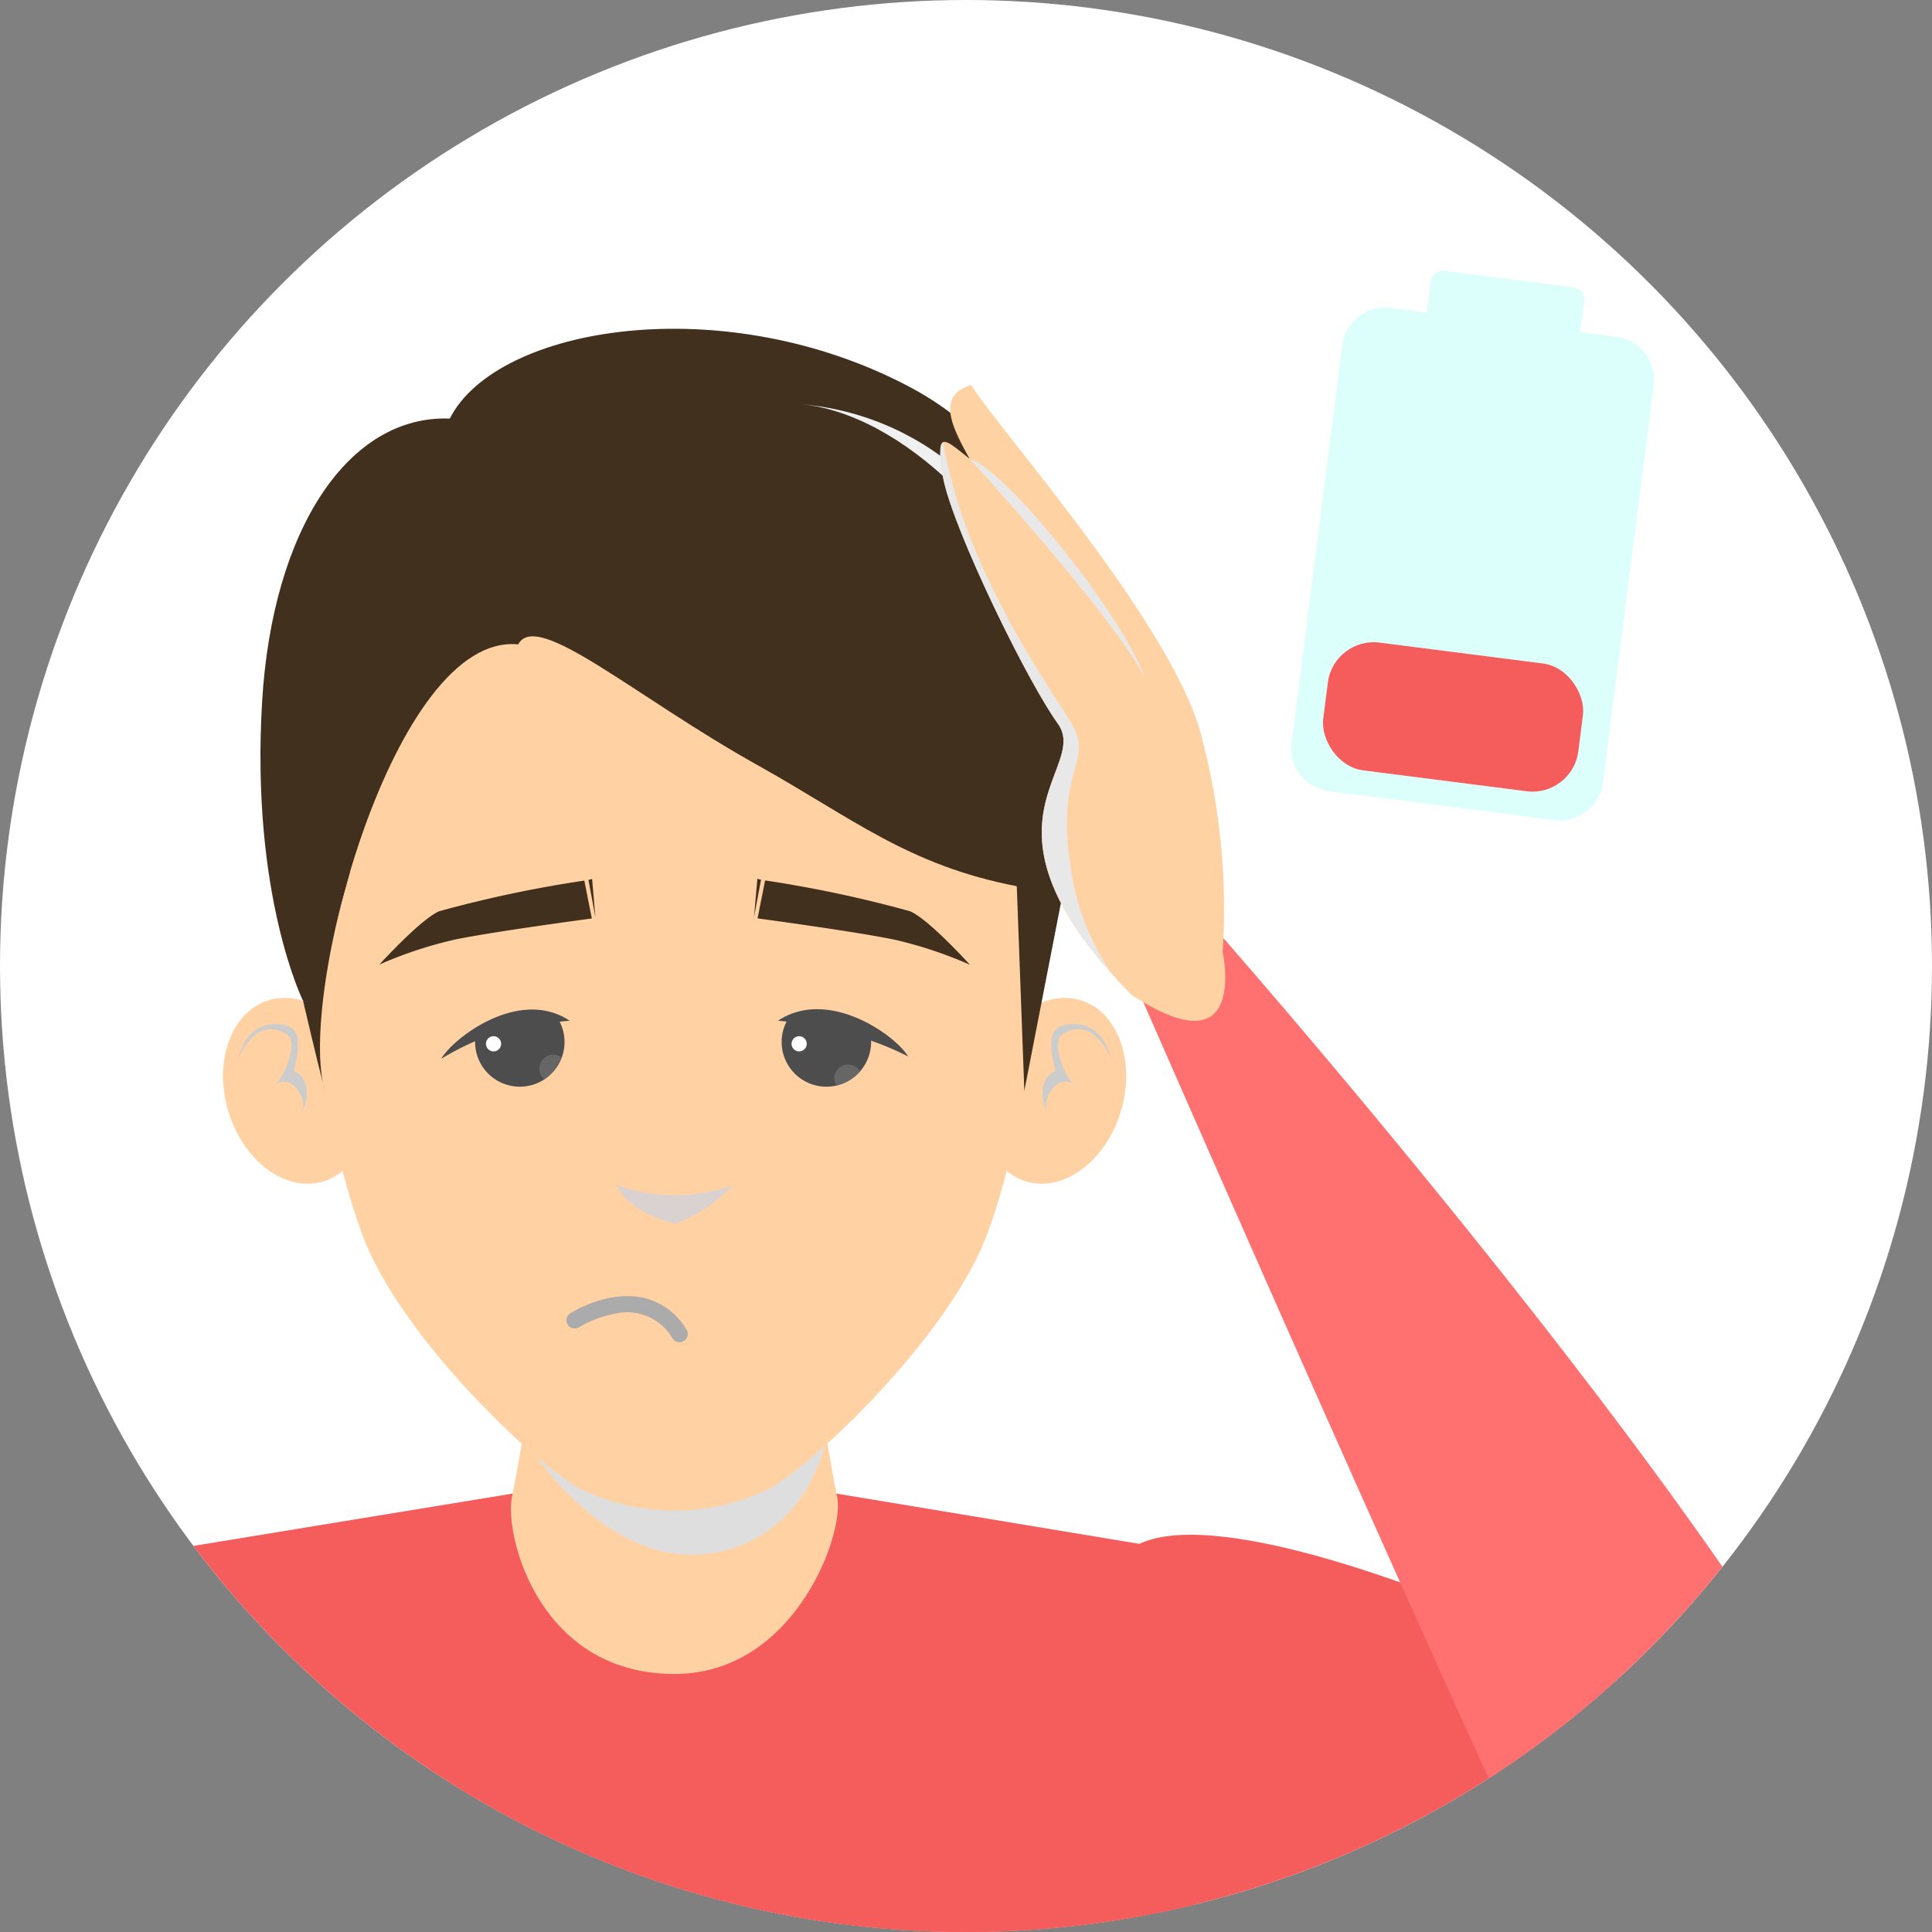
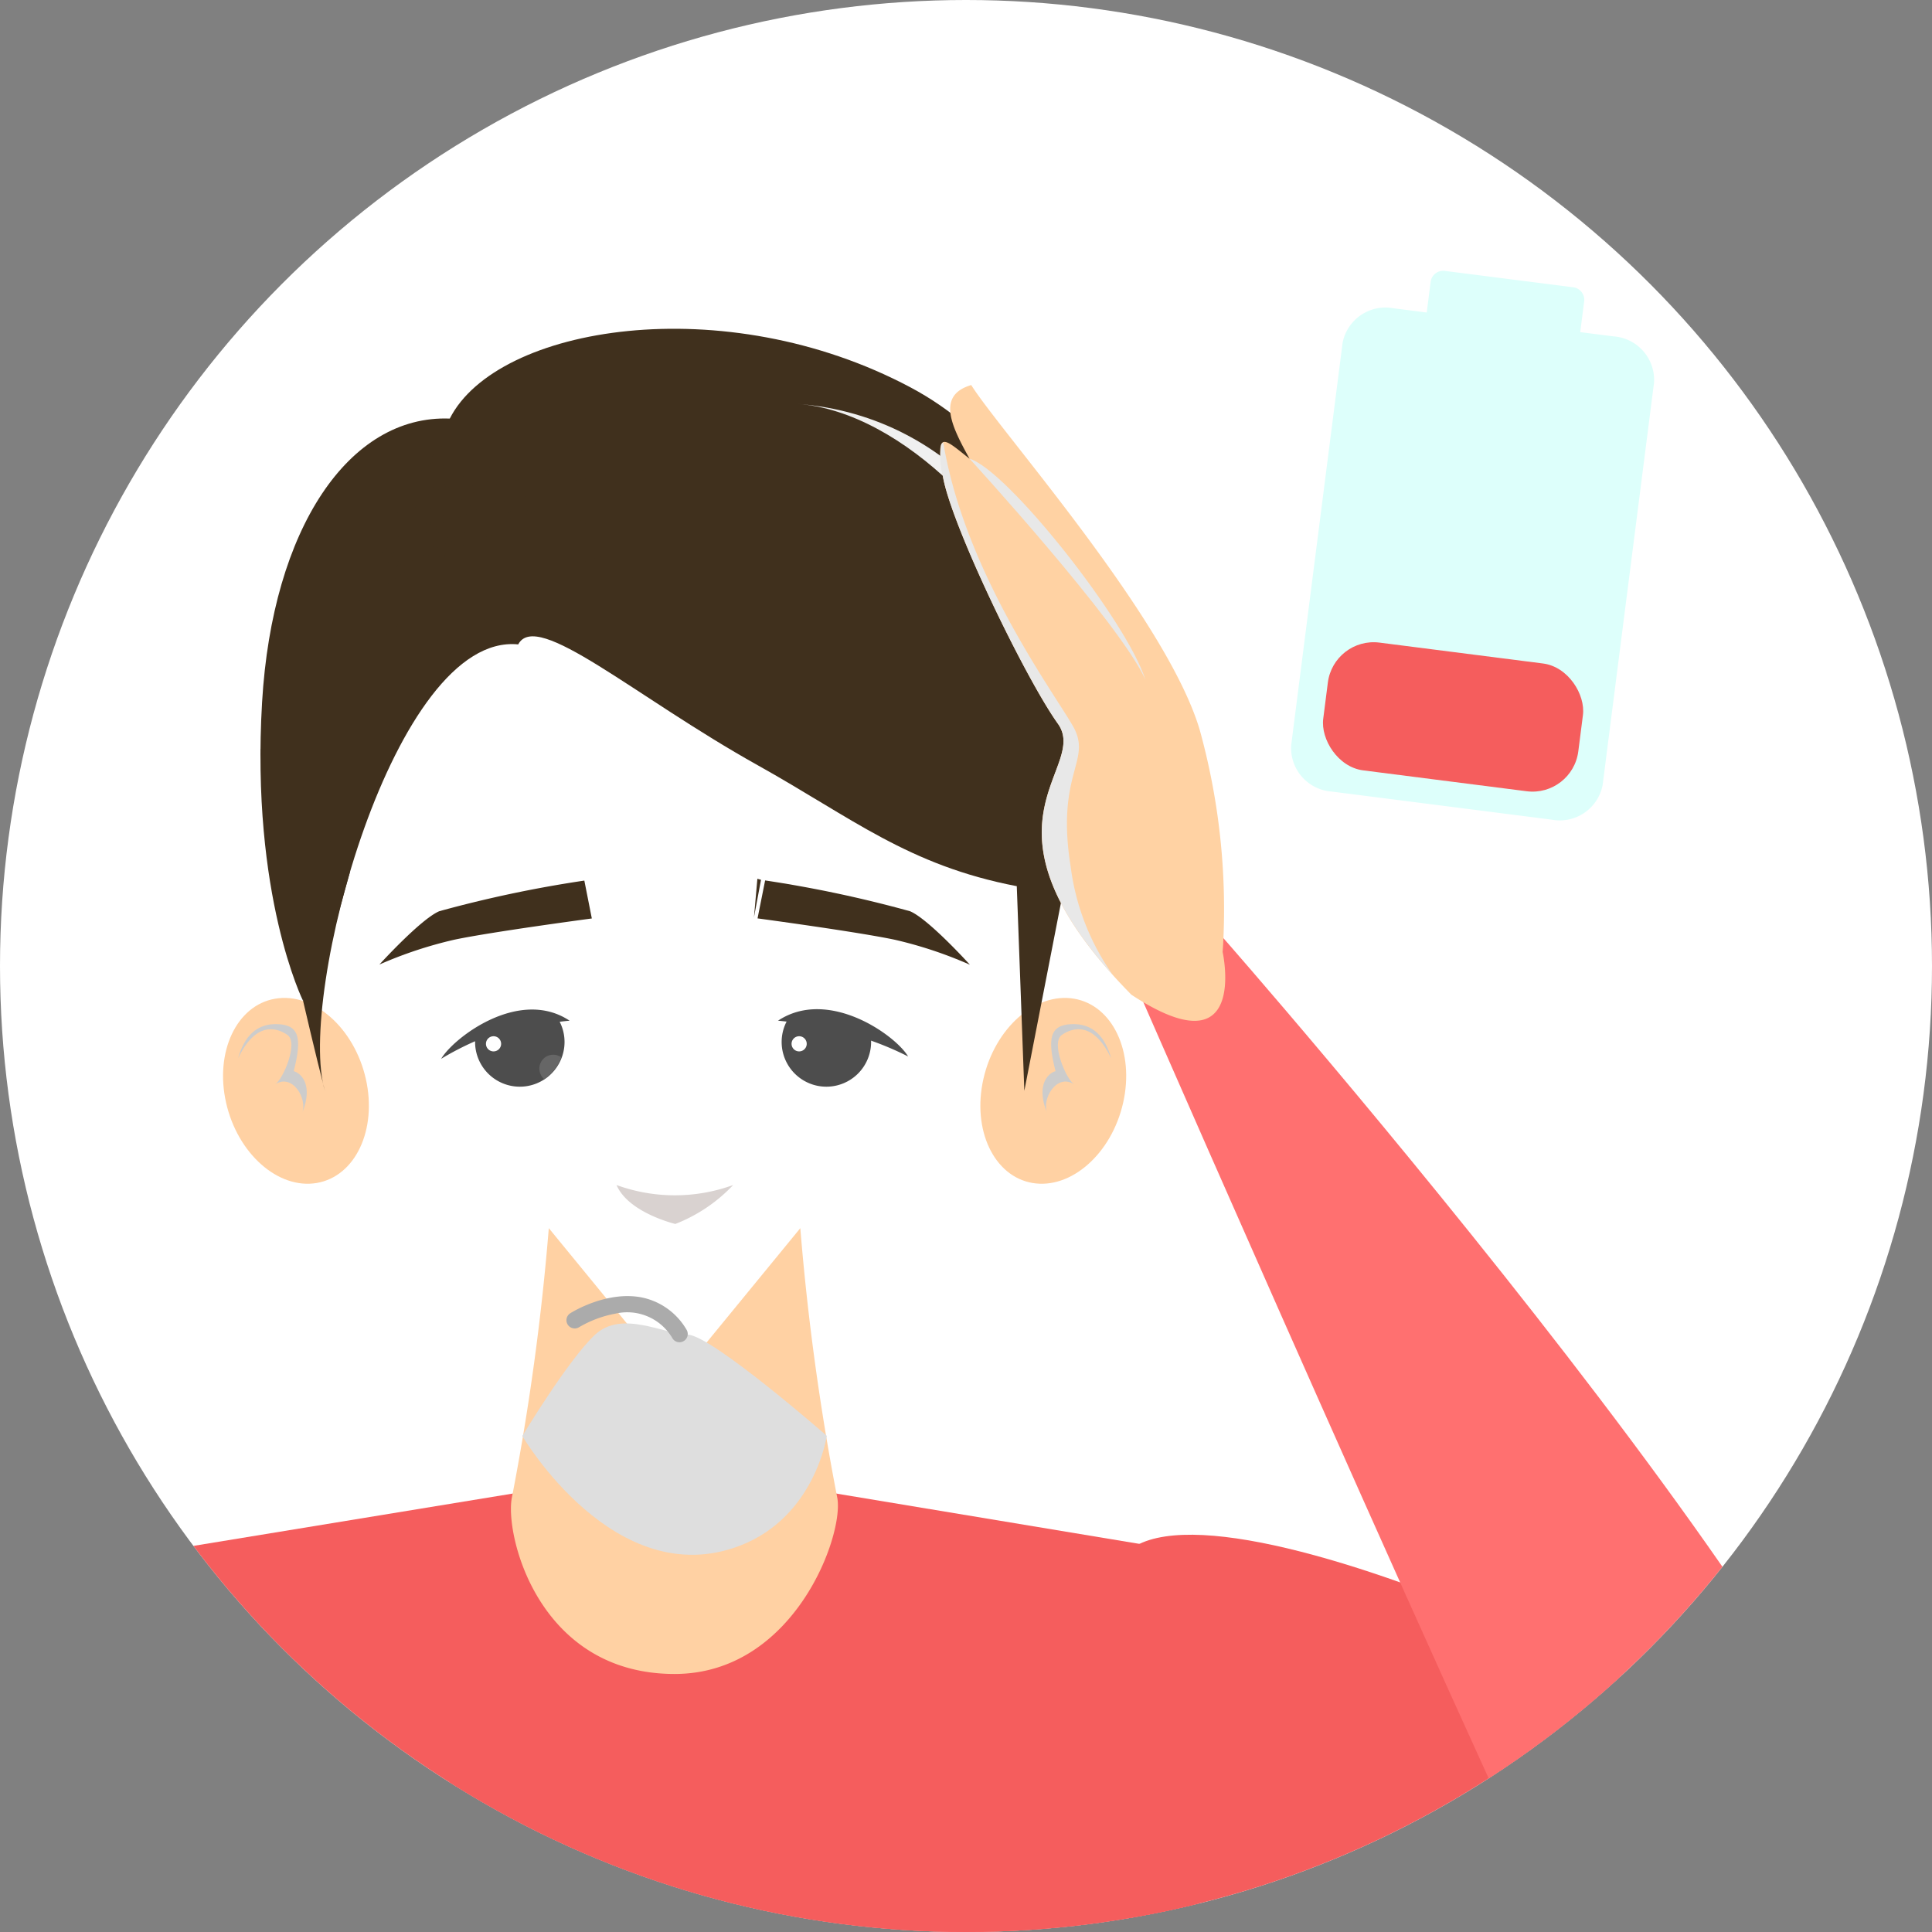
<svg xmlns="http://www.w3.org/2000/svg" width="162.544" height="162.543" viewBox="0 0 162.544 162.543">
  <rect x="0" y="0" width="162.544" height="162.543" fill="#808080" stroke="none" />
  <defs>
    <clipPath id="clip-path">
      <circle id="Elipse_75" data-name="Elipse 75" cx="81.272" cy="81.272" r="81.272" fill="#fff" />
    </clipPath>
  </defs>
  <g id="Grupo_1614" data-name="Grupo 1614" transform="translate(2397.224 -334.189)">
    <circle id="Elipse_74" data-name="Elipse 74" cx="81.272" cy="81.272" r="81.272" transform="translate(-2397.224 334.189)" fill="#fff" />
    <g id="Grupo_1613" data-name="Grupo 1613" transform="translate(-2397.224 334.189)" clip-path="url(#clip-path)">
      <g id="Grupo_1612" data-name="Grupo 1612" transform="translate(-13.378 22.789)">
        <g id="Grupo_1530" data-name="Grupo 1530" transform="translate(21.745 101.594)">
          <path id="Caminho_1042" data-name="Caminho 1042" d="M-2315.1,679.281l-10.566-.772-10.566.772-37.83,6.2,2.138,33.883h89.636l4.546-33.883Z" transform="translate(2374.062 -678.509)" fill="#f55d5d" />
        </g>
        <g id="Grupo_1531" data-name="Grupo 1531" transform="translate(56.364 80.539)">
          <path id="Caminho_1043" data-name="Caminho 1043" d="M-2253.881,620.226l-10.58,12.91-10.58-12.91a207.2,207.2,0,0,1-3.1,22.636c-.643,3.069,2.175,14.871,13.68,14.871,10.107,0,14.323-11.8,13.681-14.871A207.37,207.37,0,0,1-2253.881,620.226Z" transform="translate(2278.227 -620.226)" fill="#ffd1a3" />
        </g>
        <g id="Grupo_1532" data-name="Grupo 1532" transform="translate(57.321 88.557)" style="mix-blend-mode: multiply;isolation: isolate">
          <path id="Caminho_1044" data-name="Caminho 1044" d="M-2275.578,651.889s7.791,13.3,18.338,9.217c6.3-2.441,7.28-9.232,7.28-9.232s-9.678-8.46-11.709-8.515-5.532-2.084-7.78,0S-2275.578,651.889-2275.578,651.889Z" transform="translate(2275.578 -642.421)" fill="#dedede" />
        </g>
        <g id="Grupo_1533" data-name="Grupo 1533" transform="translate(35.29 4.872)">
          <path id="Caminho_1045" data-name="Caminho 1045" d="M-2320.636,418.316c3.976-7.83,23.122-10.941,38.746-2.633,14.067,7.481,16.662,25.287,13.295,40.192-3.914,3.276-10.506-1.328-15.14-5.64-15.927-17.937-29-23.941-29.416-23.612s-10.857,7.649-10.857,7.649l-8.965,33.047s-4.416-8.869-3.454-25.151C-2335.565,427.555-2329.108,417.987-2320.636,418.316Z" transform="translate(2336.565 -410.761)" fill="#40301d" />
        </g>
        <g id="Grupo_1534" data-name="Grupo 1534" transform="translate(32.143 61.169)">
          <path id="Caminho_1046" data-name="Caminho 1046" d="M-2345.018,575.427c.969,4.281,4.385,7.3,7.631,6.744s5.092-4.477,4.124-8.758-4.385-7.3-7.63-6.744S-2345.987,571.146-2345.018,575.427Z" transform="translate(2345.276 -566.603)" fill="#ffd1a3" />
        </g>
        <g id="Grupo_1535" data-name="Grupo 1535" transform="translate(33.407 63.371)" style="mix-blend-mode: multiply;isolation: isolate">
          <path id="Caminho_1047" data-name="Caminho 1047" d="M-2341.778,575.585c1.466-3.086,3.2-2.634,4.153-1.975s-.369,3.745-1.032,4.156c1.466-.946,2.743,1.234,2.27,2.428,1.04-2.593-.284-3.442-.71-3.532.71-2.765.473-3.876-1.324-3.958S-2341.258,573.733-2341.778,575.585Z" transform="translate(2341.778 -572.7)" fill="#ccc" />
        </g>
        <g id="Grupo_1536" data-name="Grupo 1536" transform="translate(95.859 61.169)">
          <path id="Caminho_1048" data-name="Caminho 1048" d="M-2156.885,575.427c-.968,4.281-4.385,7.3-7.631,6.744s-5.092-4.477-4.123-8.758,4.384-7.3,7.631-6.744S-2155.916,571.146-2156.885,575.427Z" transform="translate(2168.896 -566.603)" fill="#ffd1a3" />
        </g>
        <g id="Grupo_1537" data-name="Grupo 1537" transform="translate(101.085 63.371)" style="mix-blend-mode: multiply;isolation: isolate">
          <path id="Caminho_1049" data-name="Caminho 1049" d="M-2148.651,575.585c-1.466-3.086-3.2-2.634-4.153-1.975s.37,3.745,1.032,4.156c-1.466-.946-2.743,1.234-2.27,2.428-1.04-2.593.284-3.442.709-3.532-.709-2.765-.473-3.876,1.324-3.958S-2149.171,573.733-2148.651,575.585Z" transform="translate(2154.432 -572.7)" fill="#ccc" />
        </g>
        <g id="Grupo_1538" data-name="Grupo 1538" transform="translate(38.881 20.734)">
-           <path id="Caminho_1050" data-name="Caminho 1050" d="M-2267.516,469.148c-1.525-6.8-6.685-8.554-8.444-10.638s-19.409-3.838-19.409-3.838-17.65,1.755-19.409,3.838-6.919,3.838-8.444,10.638-3.4,21.385-3.4,21.385c1.407,12.173,3.148,19.418,4.926,24.346,3.244,8.992,15.483,20.294,18.765,21.707a18.164,18.164,0,0,0,15.128,0c3.282-1.412,15.521-12.824,18.764-21.707,1.8-4.921,3.519-12.173,4.926-24.346C-2264.115,490.533-2265.991,475.947-2267.516,469.148Z" transform="translate(2326.624 -454.672)" fill="#ffd1a3" />
-         </g>
+           </g>
        <g id="Grupo_1539" data-name="Grupo 1539" transform="translate(37.812 17.05)">
          <path id="Caminho_1051" data-name="Caminho 1051" d="M-2310.419,458.85c-10.459-1.042-18.647,29.717-16.262,37.559-.791-3.042-1.833-7.555-1.833-7.555l-1.069-14.212s6.456-21.385,6.6-21.878,6.23-5.346,14.208-6.5,13-2.8,21.714-.987,13.324,2.714,14.476,5.264,9.163,23.194,9.163,23.194l-4.416,22.672-.635-17.215c-9.144-1.758-13.831-5.73-21.815-10.187C-2300.625,463.236-2308.856,455.889-2310.419,458.85Z" transform="translate(2329.583 -444.474)" fill="#40301d" />
        </g>
        <g id="Grupo_1540" data-name="Grupo 1540" transform="translate(65.249 76.911)" style="mix-blend-mode: multiply;isolation: isolate">
          <path id="Caminho_1052" data-name="Caminho 1052" d="M-2253.632,610.183a14.362,14.362,0,0,0,9.811,0,13.333,13.333,0,0,1-4.865,3.275S-2252.631,612.523-2253.632,610.183Z" transform="translate(2253.632 -610.183)" fill="#d9d2d0" />
        </g>
        <g id="Grupo_1541" data-name="Grupo 1541" transform="translate(47.481 13.844)">
          <path id="Caminho_1053" data-name="Caminho 1053" d="M-2295.232,435.6c-4.064,1.129-7.5,3.658-7.586,3.974S-2297.038,435.913-2295.232,435.6Z" transform="translate(2302.819 -435.597)" fill="#40301d" />
        </g>
        <g id="Grupo_1542" data-name="Grupo 1542" transform="translate(45.431 17.05)">
          <path id="Caminho_1054" data-name="Caminho 1054" d="M-2300.906,444.474c-4.064,1.129-7.5,3.658-7.586,3.974S-2302.712,444.79-2300.906,444.474Z" transform="translate(2308.493 -444.474)" fill="#40301d" />
        </g>
        <g id="Grupo_1543" data-name="Grupo 1543" transform="translate(45.83 17.27)">
          <path id="Caminho_1055" data-name="Caminho 1055" d="M-2299.8,445.081c-4.064,1.129-7.5,3.658-7.586,3.974S-2301.608,445.4-2299.8,445.081Z" transform="translate(2307.389 -445.081)" fill="#40301d" />
        </g>
        <g id="Grupo_1544" data-name="Grupo 1544" transform="translate(47.316 22.216)">
          <path id="Caminho_1056" data-name="Caminho 1056" d="M-2295.689,458.773c-4.064,1.129-7.5,3.658-7.586,3.974S-2297.495,459.089-2295.689,458.773Z" transform="translate(2303.276 -458.773)" fill="#40301d" />
        </g>
        <g id="Grupo_1545" data-name="Grupo 1545" transform="translate(44.413 23.582)">
          <path id="Caminho_1057" data-name="Caminho 1057" d="M-2303.725,462.556c-4.064,1.129-7.5,3.658-7.586,3.974S-2305.531,462.872-2303.725,462.556Z" transform="translate(2311.312 -462.556)" fill="#40301d" />
        </g>
        <g id="Grupo_1546" data-name="Grupo 1546" transform="translate(45.83 26.683)">
          <path id="Caminho_1058" data-name="Caminho 1058" d="M-2299.8,471.138c-4.064,1.129-7.5,3.658-7.586,3.974S-2301.608,471.454-2299.8,471.138Z" transform="translate(2307.389 -471.138)" fill="#40301d" />
        </g>
        <g id="Grupo_1547" data-name="Grupo 1547" transform="translate(60.369 25.501)">
          <path id="Caminho_1059" data-name="Caminho 1059" d="M-2267.141,468.725c4.046-1.193,8.3-.863,8.54-.643S-2265.441,468.037-2267.141,468.725Z" transform="translate(2267.141 -467.867)" fill="#40301d" />
        </g>
        <g id="Grupo_1548" data-name="Grupo 1548" transform="translate(60.369 23.934)">
          <path id="Caminho_1060" data-name="Caminho 1060" d="M-2267.141,464.388c4.046-1.193,8.3-.863,8.54-.643S-2265.441,463.7-2267.141,464.388Z" transform="translate(2267.141 -463.53)" fill="#40301d" />
        </g>
        <g id="Grupo_1549" data-name="Grupo 1549" transform="translate(57.365 20.931)">
          <path id="Caminho_1061" data-name="Caminho 1061" d="M-2275.457,456.076c4.046-1.193,8.3-.863,8.54-.643S-2273.757,455.388-2275.457,456.076Z" transform="translate(2275.457 -455.218)" fill="#40301d" />
        </g>
        <g id="Grupo_1550" data-name="Grupo 1550" transform="translate(48.469 28.444)">
          <path id="Caminho_1062" data-name="Caminho 1062" d="M-2291.717,476.013c-5.374,1.369-8.276,3.71-8.366,4.026S-2293.643,476.746-2291.717,476.013Z" transform="translate(2300.084 -476.013)" fill="#40301d" />
        </g>
        <g id="Grupo_1551" data-name="Grupo 1551" transform="translate(54.587 16.601)">
          <path id="Caminho_1063" data-name="Caminho 1063" d="M-2268.4,443.438c-3.5-.919-13.48,1.475-14.738,2.053C-2283.441,445.628-2270.164,442.924-2268.4,443.438Z" transform="translate(2283.147 -443.23)" fill="#40301d" />
        </g>
        <g id="Grupo_1552" data-name="Grupo 1552" transform="translate(55.068 18.402)">
          <path id="Caminho_1064" data-name="Caminho 1064" d="M-2267.072,448.424c-3.5-.918-13.48,1.475-14.739,2.053C-2282.109,450.614-2268.833,447.911-2267.072,448.424Z" transform="translate(2281.816 -448.217)" fill="#40301d" />
        </g>
        <g id="Grupo_1553" data-name="Grupo 1553" transform="translate(52.307 16.137)">
          <path id="Caminho_1065" data-name="Caminho 1065" d="M-2274.717,442.153c-3.5-.918-13.48,1.475-14.738,2.053C-2289.754,444.343-2276.477,441.64-2274.717,442.153Z" transform="translate(2289.46 -441.946)" fill="#40301d" />
        </g>
        <g id="Grupo_1554" data-name="Grupo 1554" transform="translate(47.517 16.371)">
          <path id="Caminho_1066" data-name="Caminho 1066" d="M-2288.578,442.6c-5.774.927-13,3.858-14.135,4.651C-2302.983,447.439-2290.4,442.409-2288.578,442.6Z" transform="translate(2302.718 -442.594)" fill="#40301d" />
        </g>
        <g id="Grupo_1555" data-name="Grupo 1555" transform="translate(48.362 19.256)">
          <path id="Caminho_1067" data-name="Caminho 1067" d="M-2286.239,450.585c-5.774.927-13,3.858-14.135,4.651C-2300.644,455.424-2288.063,450.393-2286.239,450.585Z" transform="translate(2300.378 -450.579)" fill="#40301d" />
        </g>
        <g id="Grupo_1556" data-name="Grupo 1556" transform="translate(52.689 14.273)">
          <path id="Caminho_1068" data-name="Caminho 1068" d="M-2273.79,436.9c-3.542-.727-13.381,2.2-14.605,2.85C-2288.686,439.9-2275.575,436.484-2273.79,436.9Z" transform="translate(2288.4 -436.785)" fill="#40301d" />
        </g>
        <g id="Grupo_1557" data-name="Grupo 1557" transform="translate(44.051 23.038)">
          <path id="Caminho_1069" data-name="Caminho 1069" d="M-2304.726,461.048c-4.064,1.129-7.5,3.658-7.586,3.974S-2306.532,461.364-2304.726,461.048Z" transform="translate(2312.313 -461.048)" fill="#40301d" />
        </g>
        <g id="Grupo_1558" data-name="Grupo 1558" transform="translate(45.431 21.586)">
          <path id="Caminho_1070" data-name="Caminho 1070" d="M-2300.906,457.031c-4.064,1.129-7.5,3.658-7.586,3.974S-2302.712,457.347-2300.906,457.031Z" transform="translate(2308.493 -457.031)" fill="#40301d" />
        </g>
        <g id="Grupo_1559" data-name="Grupo 1559" transform="translate(44.413 23.038)">
          <path id="Caminho_1071" data-name="Caminho 1071" d="M-2303.725,461.048c-4.064,1.129-7.5,3.658-7.586,3.974S-2305.531,461.364-2303.725,461.048Z" transform="translate(2311.312 -461.048)" fill="#40301d" />
        </g>
        <g id="Grupo_1560" data-name="Grupo 1560" transform="translate(45.83 20.558)">
          <path id="Caminho_1072" data-name="Caminho 1072" d="M-2299.8,454.185c-4.064,1.129-7.5,3.658-7.586,3.974S-2301.608,454.5-2299.8,454.185Z" transform="translate(2307.389 -454.185)" fill="#40301d" />
        </g>
        <g id="Grupo_1561" data-name="Grupo 1561" transform="translate(44.413 21.042)">
-           <path id="Caminho_1073" data-name="Caminho 1073" d="M-2303.725,455.523c-4.064,1.129-7.5,3.658-7.586,3.974S-2305.531,455.839-2303.725,455.523Z" transform="translate(2311.312 -455.523)" fill="#40301d" />
-         </g>
+           </g>
        <g id="Grupo_1562" data-name="Grupo 1562" transform="translate(44.413 20.22)">
          <path id="Caminho_1074" data-name="Caminho 1074" d="M-2303.725,453.249c-4.064,1.129-7.5,3.658-7.586,3.974S-2305.531,453.565-2303.725,453.249Z" transform="translate(2311.312 -453.249)" fill="#40301d" />
        </g>
        <g id="Grupo_1563" data-name="Grupo 1563" transform="translate(46.996 19.265)">
          <path id="Caminho_1075" data-name="Caminho 1075" d="M-2296.574,450.606c-4.064,1.129-7.5,3.658-7.586,3.974S-2298.38,450.922-2296.574,450.606Z" transform="translate(2304.161 -450.606)" fill="#40301d" />
        </g>
        <g id="Grupo_1564" data-name="Grupo 1564" transform="translate(46.179 15.274)">
          <path id="Caminho_1076" data-name="Caminho 1076" d="M-2298.836,439.557c-4.064,1.129-7.5,3.658-7.586,3.974S-2300.642,439.873-2298.836,439.557Z" transform="translate(2306.423 -439.557)" fill="#40301d" />
        </g>
        <g id="Grupo_1565" data-name="Grupo 1565" transform="translate(47.316 12.948)">
          <path id="Caminho_1077" data-name="Caminho 1077" d="M-2295.689,433.118c-4.064,1.129-7.5,3.658-7.586,3.974S-2297.495,433.434-2295.689,433.118Z" transform="translate(2303.276 -433.118)" fill="#40301d" />
        </g>
        <g id="Grupo_1566" data-name="Grupo 1566" transform="translate(35.305 40.188)">
          <path id="Caminho_1078" data-name="Caminho 1078" d="M-2336.523,508.525s.232,6.572,1.71,9.068c-.561-4.381.272-4.534.272-4.534s1.53,6.624,2.158,7.693c-.392-1.937.881-1.529.881-1.529l1.223,4.279s1.216-4.4,1.26-4.545a8.067,8.067,0,0,0-1.872-2.944,26.323,26.323,0,0,1-3.923-4.126C-2334.864,511.582-2336.523,508.525-2336.523,508.525Z" transform="translate(2336.523 -508.525)" fill="#40301d" />
        </g>
        <g id="Grupo_1567" data-name="Grupo 1567" transform="translate(80.411 11.185)" style="mix-blend-mode: multiply;isolation: isolate">
          <path id="Caminho_1079" data-name="Caminho 1079" d="M-2211.661,428.237c9.093.611,18.6,11.072,20.98,18.747C-2190.613,441.279-2197.795,429.256-2211.661,428.237Z" transform="translate(2211.661 -428.237)" fill="#f0f0f0" />
        </g>
        <g id="Grupo_1571" data-name="Grupo 1571" transform="translate(45.301 51.159)">
          <g id="Grupo_1570" data-name="Grupo 1570">
            <g id="Grupo_1568" data-name="Grupo 1568" transform="translate(0 0.138)">
              <path id="Caminho_1080" data-name="Caminho 1080" d="M-2291.615,539.275a102.916,102.916,0,0,0-12.2,2.575c-1.56.655-5.042,4.488-5.042,4.488a35.1,35.1,0,0,1,6.31-2.091c3.177-.669,11.562-1.785,11.562-1.785Z" transform="translate(2308.854 -539.275)" fill="#40301d" />
            </g>
            <g id="Grupo_1569" data-name="Grupo 1569" transform="translate(17.585)">
-               <path id="Caminho_1081" data-name="Caminho 1081" d="M-2260.176,538.977l.587,3.161-.281-3.244Z" transform="translate(2260.176 -538.894)" fill="#40301d" />
-             </g>
+               </g>
          </g>
        </g>
        <g id="Grupo_1575" data-name="Grupo 1575" transform="translate(76.812 51.146)">
          <g id="Grupo_1574" data-name="Grupo 1574">
            <g id="Grupo_1572" data-name="Grupo 1572" transform="translate(0.3 0.138)">
              <path id="Caminho_1082" data-name="Caminho 1082" d="M-2220.156,539.241a102.9,102.9,0,0,1,12.194,2.593c1.559.657,5.035,4.5,5.035,4.5a35.1,35.1,0,0,0-6.307-2.1c-3.177-.673-11.56-1.8-11.56-1.8Z" transform="translate(2220.794 -539.241)" fill="#40301d" />
            </g>
            <g id="Grupo_1573" data-name="Grupo 1573">
              <path id="Caminho_1083" data-name="Caminho 1083" d="M-2221.031,538.941l-.592,3.16.286-3.244Z" transform="translate(2221.623 -538.858)" fill="#40301d" />
            </g>
          </g>
        </g>
        <g id="Grupo_1576" data-name="Grupo 1576" transform="translate(28.638 222.376)">
          <rect id="Retângulo_431" data-name="Retângulo 431" width="80.075" height="26.975" fill="#4a4a4a" />
        </g>
        <g id="Grupo_1577" data-name="Grupo 1577" transform="translate(23.069 127.124)">
          <path id="Caminho_1084" data-name="Caminho 1084" d="M-2283.688,851.351c-26.193,7-53.482,5.49-81.283,0l-5.424-102.168h91.213Z" transform="translate(2370.395 -749.183)" fill="#f55d5d" />
        </g>
        <g id="Grupo_1578" data-name="Grupo 1578" transform="translate(0 108.185)">
          <path id="Caminho_1085" data-name="Caminho 1085" d="M-2404.113,698.428c-8.4-4.7-22.327.314-24.926,17.266s-7.867,62.054-3.617,72.03,17.36,10.108,21.073.369S-2404.113,698.428-2404.113,698.428Z" transform="translate(2434.256 -696.755)" fill="#f55d5d" />
        </g>
        <g id="Grupo_1579" data-name="Grupo 1579" transform="translate(0.136 183.246)">
          <path id="Caminho_1086" data-name="Caminho 1086" d="M-2433.731,913.719c-1.388,5.036,7.462,56.928,7.462,56.928h18.6l-2.224-56.928C-2408.454,901.117-2432.049,901.853-2433.731,913.719Z" transform="translate(2433.879 -904.541)" fill="#f55d5d" />
        </g>
        <g id="Grupo_1580" data-name="Grupo 1580" transform="translate(108.4 106.333)">
          <path id="Caminho_1087" data-name="Caminho 1087" d="M-2133.6,692.531c10.637-5.86,59.553,18.42,62.385,25.742,3.7,9.573-2.167,20.681-13.215,19.764-11.521-.957-49.746-12.9-49.746-12.9Z" transform="translate(2134.18 -691.628)" fill="#f55d5d" />
        </g>
        <g id="Grupo_1581" data-name="Grupo 1581" transform="translate(109.339 55.325)">
          <path id="Caminho_1088" data-name="Caminho 1088" d="M-2124.739,551.1s58.3,66.286,57.177,83.189-19.388,16.787-23.591,10.737-40.429-88.924-40.429-88.924l1.791-5.673Z" transform="translate(2131.582 -550.428)" fill="#ff7070" />
        </g>
        <g id="Grupo_1585" data-name="Grupo 1585" transform="translate(92.476 9.606)">
          <g id="Grupo_1582" data-name="Grupo 1582">
            <path id="Caminho_1089" data-name="Caminho 1089" d="M-2154.5,471.558s.02-.215.043-.612a56.541,56.541,0,0,0-1.962-18.044c-2.763-9.4-16.862-25.226-19.23-29.035-2.953.868-1.648,3.488-.139,6.2-2.086-1.639-2.9-2.6-2.258,1.415s6.936,17.032,9.686,20.878-8.041,8.354,6.185,22.8C-2152.233,481.7-2154.5,471.558-2154.5,471.558Z" transform="translate(2178.263 -423.867)" fill="#ffd2a3" />
          </g>
          <g id="Grupo_1583" data-name="Grupo 1583" transform="translate(0.001 4.813)" style="mix-blend-mode: multiply;isolation: isolate">
            <path id="Caminho_1090" data-name="Caminho 1090" d="M-2163.732,482.007a20.155,20.155,0,0,1-3.547-9.095c-1.284-7.987,1.876-8.91.176-11.864s-9.1-12.962-10.9-23.858c-.056.051-.109.116-.164.171a6.176,6.176,0,0,0,.124,2.628c.645,4.015,6.936,17.031,9.686,20.878C-2165.718,464.562-2175.556,468.871-2163.732,482.007Z" transform="translate(2178.261 -437.19)" fill="#e8e8e8" />
          </g>
          <g id="Grupo_1584" data-name="Grupo 1584" transform="translate(2.473 6.197)" style="mix-blend-mode: multiply;isolation: isolate">
            <path id="Caminho_1091" data-name="Caminho 1091" d="M-2171.416,441.023s12.7,13.887,14.788,18.578C-2158.2,454.657-2168.22,441.986-2171.416,441.023Z" transform="translate(2171.416 -441.023)" fill="#e8e8e8" />
          </g>
        </g>
        <g id="Grupo_1604" data-name="Grupo 1604" transform="translate(50.492 62.117)">
          <g id="Grupo_1588" data-name="Grupo 1588" transform="translate(28.342)">
            <g id="Grupo_1587" data-name="Grupo 1587">
              <g id="Grupo_1586" data-name="Grupo 1586">
                <path id="Caminho_1092" data-name="Caminho 1092" d="M-2205.079,573.206c-1.058-1.79-6.713-5.82-10.946-3.009,0,0,.272.023.723.074a3.726,3.726,0,0,0-.417,1.715,3.763,3.763,0,0,0,3.763,3.763,3.763,3.763,0,0,0,3.763-3.763c0-.038,0-.075-.006-.112A26.068,26.068,0,0,1-2205.079,573.206Z" transform="translate(2216.025 -569.229)" fill="#4d4d4d" />
              </g>
            </g>
          </g>
          <g id="Grupo_1591" data-name="Grupo 1591" transform="translate(0 0.029)">
            <g id="Grupo_1590" data-name="Grupo 1590">
              <g id="Grupo_1589" data-name="Grupo 1589">
                <path id="Caminho_1093" data-name="Caminho 1093" d="M-2283.674,570.249c-4.232-2.811-9.75,1.418-10.809,3.207a24.878,24.878,0,0,1,2.856-1.479c0,.02,0,.04,0,.061a3.763,3.763,0,0,0,3.763,3.763,3.763,3.763,0,0,0,3.763-3.763,3.729,3.729,0,0,0-.409-1.7C-2283.991,570.275-2283.674,570.249-2283.674,570.249Z" transform="translate(2294.483 -569.31)" fill="#4d4d4d" />
              </g>
            </g>
          </g>
          <g id="Grupo_1594" data-name="Grupo 1594" transform="translate(33.079 4.655)" style="mix-blend-mode: screen;isolation: isolate">
            <g id="Grupo_1593" data-name="Grupo 1593">
              <g id="Grupo_1592" data-name="Grupo 1592">
-                 <path id="Caminho_1094" data-name="Caminho 1094" d="M-2200.745,582.686a1.164,1.164,0,0,0-1-.571,1.166,1.166,0,0,0-1.166,1.166,1.162,1.162,0,0,0,.169.6A3.758,3.758,0,0,0-2200.745,582.686Z" transform="translate(2202.912 -582.115)" fill="#666" />
-               </g>
+                 </g>
            </g>
          </g>
          <g id="Grupo_1597" data-name="Grupo 1597" transform="translate(8.265 3.829)" style="mix-blend-mode: screen;isolation: isolate">
            <g id="Grupo_1596" data-name="Grupo 1596">
              <g id="Grupo_1595" data-name="Grupo 1595">
                <path id="Caminho_1095" data-name="Caminho 1095" d="M-2269.762,580.044a1.164,1.164,0,0,0-1.076-.144,1.165,1.165,0,0,0-.693,1.5,1.157,1.157,0,0,0,.345.491A3.76,3.76,0,0,0-2269.762,580.044Z" transform="translate(2271.603 -579.828)" fill="#666" />
              </g>
            </g>
          </g>
          <g id="Grupo_1600" data-name="Grupo 1600" transform="translate(3.771 2.275)">
            <g id="Grupo_1599" data-name="Grupo 1599">
              <g id="Grupo_1598" data-name="Grupo 1598">
                <path id="Caminho_1096" data-name="Caminho 1096" d="M-2282.769,576.164a.638.638,0,0,1-.638.638.638.638,0,0,1-.638-.638.638.638,0,0,1,.638-.638A.638.638,0,0,1-2282.769,576.164Z" transform="translate(2284.045 -575.526)" fill="#fff" />
              </g>
            </g>
          </g>
          <g id="Grupo_1603" data-name="Grupo 1603" transform="translate(29.478 2.275)">
            <g id="Grupo_1602" data-name="Grupo 1602">
              <g id="Grupo_1601" data-name="Grupo 1601">
                <path id="Caminho_1097" data-name="Caminho 1097" d="M-2211.6,576.164a.638.638,0,0,1-.638.638.638.638,0,0,1-.638-.638.638.638,0,0,1,.638-.638A.638.638,0,0,1-2211.6,576.164Z" transform="translate(2212.88 -575.526)" fill="#fff" />
              </g>
            </g>
          </g>
        </g>
        <g id="Grupo_1605" data-name="Grupo 1605" transform="translate(25.756 134.182)" style="mix-blend-mode: multiply;isolation: isolate">
          <path id="Caminho_1098" data-name="Caminho 1098" d="M-2362.957,812.277c.063-.7,2.882-41.87,2.882-41.87l1.505-1.686-1.651,95.11S-2362.661,817.847-2362.957,812.277Z" transform="translate(2362.957 -768.721)" fill="#dedede" />
        </g>
        <g id="Grupo_1608" data-name="Grupo 1608" transform="translate(61.034 86.255)" style="mix-blend-mode: multiply;isolation: isolate">
          <g id="Grupo_1607" data-name="Grupo 1607">
            <g id="Grupo_1606" data-name="Grupo 1606">
              <path id="Caminho_1099" data-name="Caminho 1099" d="M-2255.79,639.93a.693.693,0,0,1-.588-.324,4.4,4.4,0,0,0-4.809-2.082,9.323,9.323,0,0,0-3.049,1.139.7.7,0,0,1-.958-.215.694.694,0,0,1,.214-.957c.127-.081,3.152-1.972,6.161-1.3a5.684,5.684,0,0,1,3.615,2.672.694.694,0,0,1-.217.958A.689.689,0,0,1-2255.79,639.93Z" transform="translate(2265.302 -636.047)" fill="#ababab" />
            </g>
          </g>
        </g>
        <g id="Grupo_1611" data-name="Grupo 1611" transform="translate(121.983)">
          <g id="Grupo_1609" data-name="Grupo 1609">
            <path id="Caminho_1100" data-name="Caminho 1100" d="M-2084.813,398.131l-.339,2.648-2.79-.356a3.676,3.676,0,0,0-4.288,2.9l-4.327,33.873a3.677,3.677,0,0,0,3.421,3.887l18.494,2.362a3.676,3.676,0,0,0,4.288-2.9l4.327-33.873a3.676,3.676,0,0,0-3.421-3.887l-2.789-.356.338-2.649a1.071,1.071,0,0,0-1-1.132l-10.668-1.363A1.071,1.071,0,0,0-2084.813,398.131Z" transform="translate(2096.581 -397.275)" fill="#ddfffb" />
          </g>
          <g id="Grupo_1610" data-name="Grupo 1610" transform="translate(2.23 30.783)">
            <rect id="Retângulo_432" data-name="Retângulo 432" width="21.634" height="10.836" rx="3.883" transform="translate(1.373 0) rotate(7.279)" fill="#f55d5d" />
          </g>
        </g>
      </g>
    </g>
  </g>
</svg>